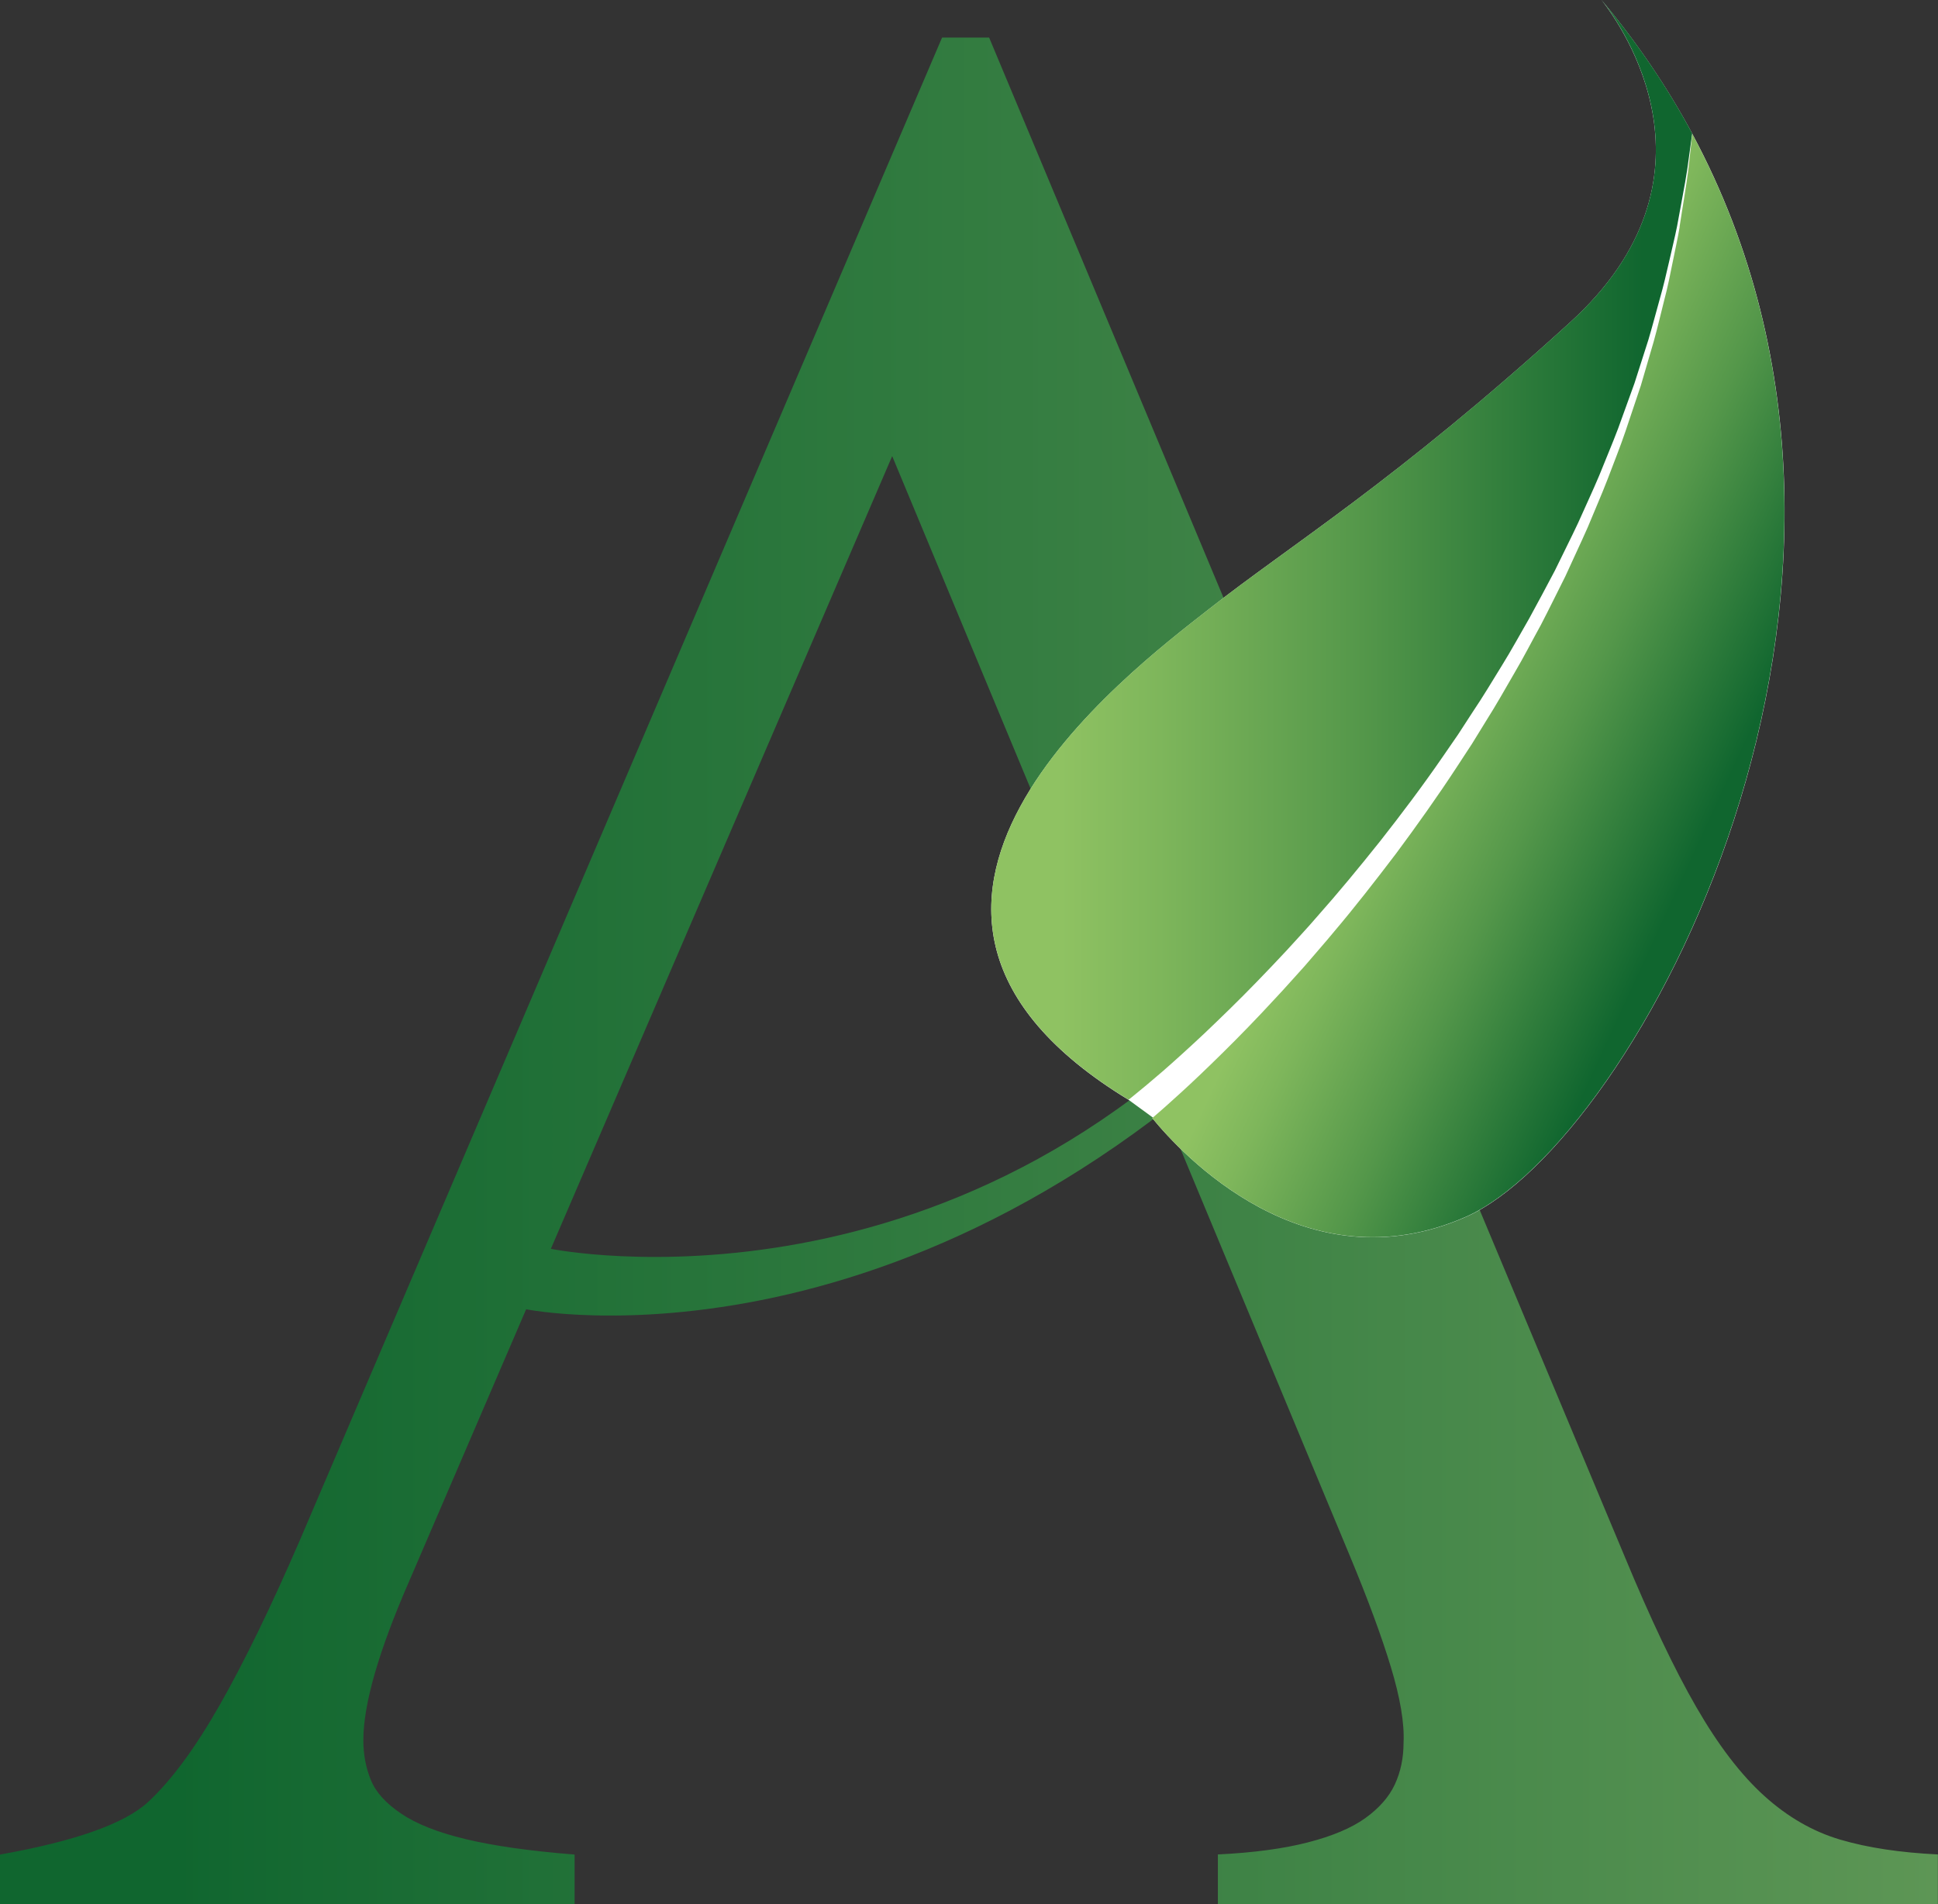
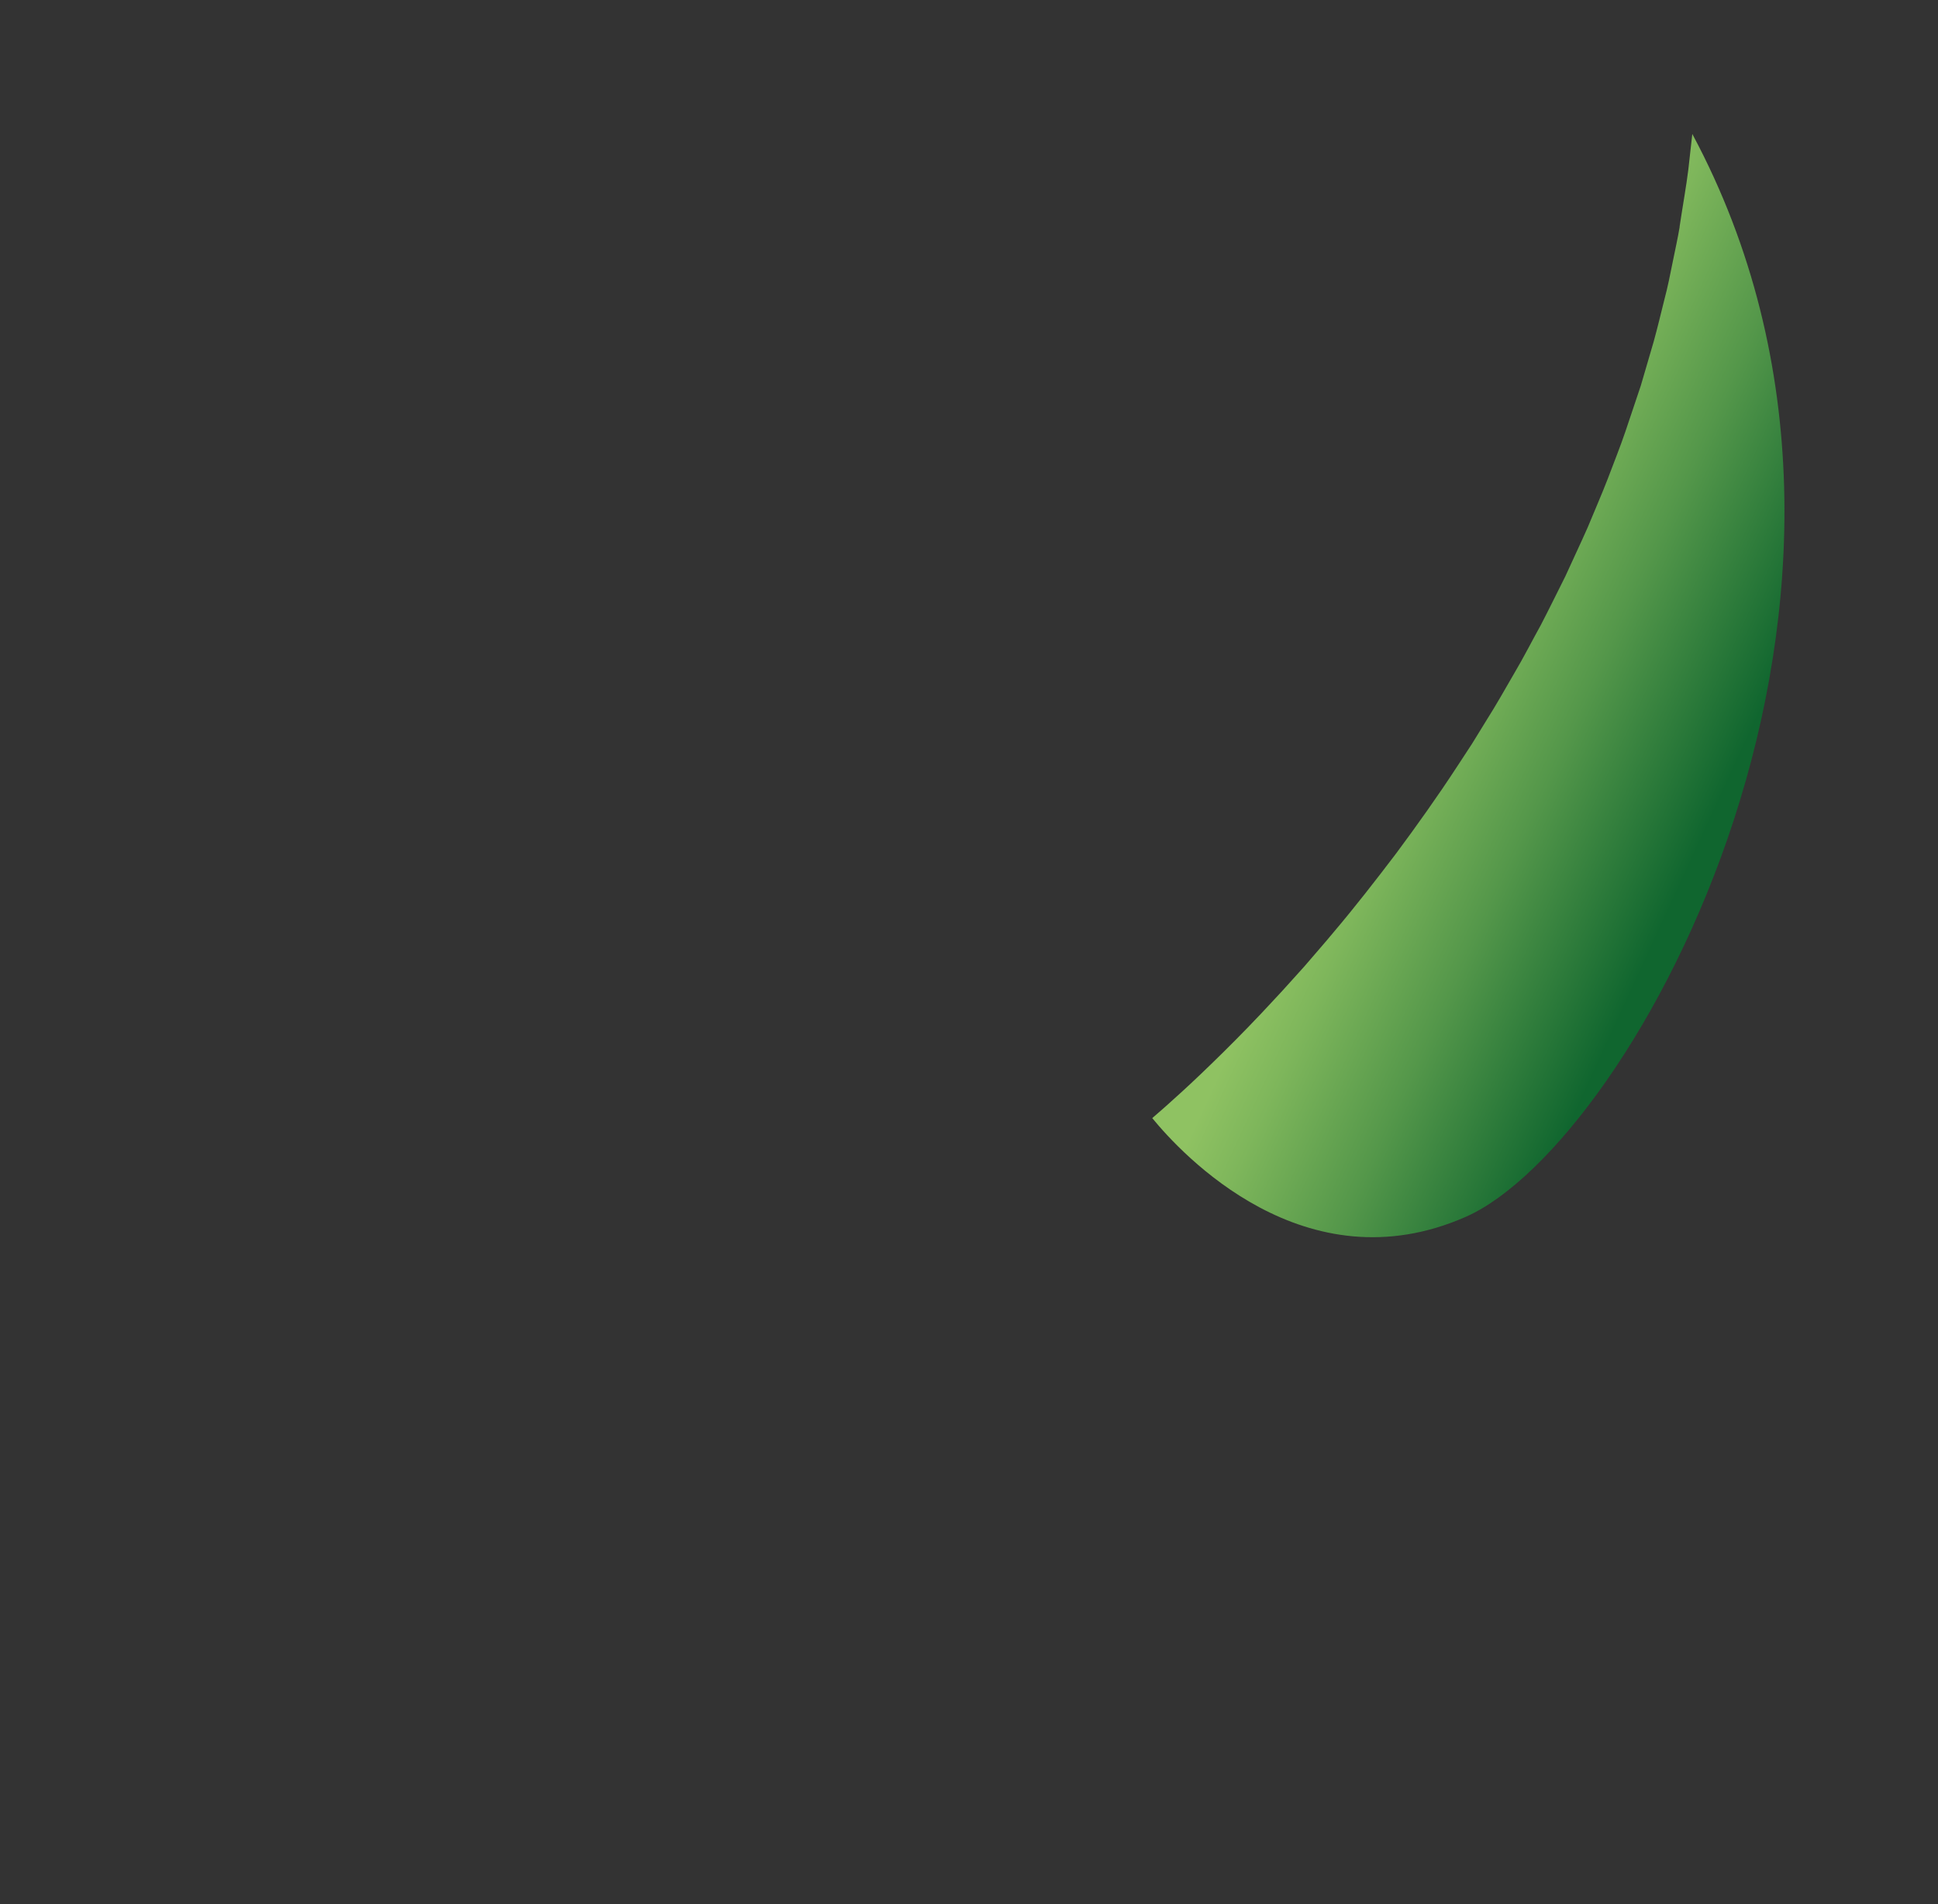
<svg xmlns="http://www.w3.org/2000/svg" xmlns:xlink="http://www.w3.org/1999/xlink" viewBox="0 0 179.53 176.4">
  <rect x="0" y="0" width="179.53" height="176.4" fill="#333333" stroke="none" />
  <defs>
    <style>.g{fill:#fff;}.h{fill:url(#f);}.i{fill:url(#d);}.j{fill:url(#e);}.k{fill:#dbde5f;}</style>
    <linearGradient id="d" x1="0" y1="89.94" x2="179.53" y2="89.94" gradientTransform="matrix(1, 0, 0, 1, 0, 0)" gradientUnits="userSpaceOnUse">
      <stop offset=".09" stop-color="#10662f" />
      <stop offset="1" stop-color="#5d9655" />
    </linearGradient>
    <linearGradient id="e" x1="99.65" y1="181.3" x2="164.58" y2="181.67" gradientTransform="translate(-8.89 -129.75) rotate(-.33)" gradientUnits="userSpaceOnUse">
      <stop offset=".1" stop-color="#8fc262" />
      <stop offset=".24" stop-color="#7eb65b" />
      <stop offset=".53" stop-color="#54974a" />
      <stop offset=".93" stop-color="#10662f" />
    </linearGradient>
    <linearGradient id="f" x1="135.5" y1="188.53" x2="170.03" y2="204.63" xlink:href="#e" />
  </defs>
  <g id="a" />
  <g id="b">
    <g id="c">
-       <path class="i" d="M119.2,88.03c-29.44,35.58-68.17,27.65-68.17,27.65l31.62-73.43,42.39,101.86c1.66,3.99,2.93,7.42,3.8,10.29,.87,2.87,1.27,5.22,1.18,7.04,0,1.41-.27,2.7-.81,3.86-.54,1.16-1.46,2.2-2.74,3.12-1.29,.92-3.05,1.66-5.3,2.24-2.24,.58-5.03,.96-8.35,1.12v4.61h66.7v-4.61c-3.49-.17-6.5-.62-9.04-1.37-2.54-.75-4.88-2.1-7.04-4.05-2.16-1.95-4.26-4.69-6.3-8.23-2.04-3.53-4.26-8.21-6.67-14.03L91.63,3.48h-4.36L27.8,142.62c-2.66,6.15-5.13,11.24-7.42,15.27-2.29,4.03-4.51,7.04-6.67,9.04-2.16,1.99-6.73,3.62-13.71,4.86v4.61H53.23v-4.61c-4.16-.33-7.52-.81-10.1-1.43-2.58-.62-4.57-1.41-5.98-2.37-1.41-.95-2.35-1.99-2.8-3.12-.46-1.12-.69-2.35-.69-3.68,0-3.32,1.41-8.23,4.24-14.71l10.84-25.2s36.92,7.5,73.28-31.33" />
      <g>
-         <path class="g" d="M156.78,12.42c22.76,42.46-5.48,93.45-20.97,100.3-14.93,6.59-26.39-5.87-29.06-9.14,.02-.01,.04-.03,.06-.05l-2.26-1.65c-29.16-17.71-.1-39.54,7.41-45.43,7.63-6,17.28-11.84,33.49-26.59,14.68-13.35,4.9-27.32,2.91-29.86,3.35,4.01,6.13,8.15,8.4,12.37l.03,.05Z" />
        <g>
-           <path class="j" d="M107.67,99.27c1.11-.97,2.43-2.16,3.92-3.56,1.48-1.41,3.14-3.01,4.9-4.83,.88-.9,1.78-1.86,2.71-2.85,.91-1.01,1.88-2.03,2.82-3.13,1.92-2.16,3.86-4.51,5.83-6.98,1.95-2.48,3.92-5.09,5.8-7.82,.47-.68,.94-1.37,1.42-2.06,.46-.7,.91-1.4,1.37-2.11,.94-1.39,1.8-2.84,2.69-4.28,.89-1.43,1.69-2.91,2.53-4.36,.81-1.47,1.59-2.95,2.37-4.42,.72-1.49,1.47-2.96,2.16-4.43,.66-1.49,1.35-2.95,1.96-4.4,.59-1.48,1.2-2.9,1.74-4.33,.52-1.43,1.03-2.83,1.52-4.2,.44-1.38,.87-2.72,1.29-4.03,.39-1.31,.72-2.59,1.06-3.8,.35-1.22,.62-2.4,.88-3.53,.25-1.12,.52-2.19,.72-3.2,.36-2.03,.72-3.79,.94-5.25,.2-1.43,.35-2.56,.46-3.34-2.27-4.23-5.05-8.36-8.4-12.37,1.99,2.53,11.77,16.51-2.91,29.86-16.22,14.75-25.86,20.6-33.49,26.59-7.51,5.89-36.57,27.72-7.41,45.43,.14-.11,.31-.25,.53-.43,.61-.49,1.49-1.22,2.6-2.18Z" />
          <path class="h" d="M155.6,21.01c-.17,1.02-.41,2.09-.64,3.23-.23,1.14-.46,2.33-.79,3.56-.31,1.23-.61,2.52-.98,3.85-.39,1.32-.79,2.68-1.19,4.07-.46,1.39-.94,2.81-1.43,4.26-.49,1.45-1.08,2.9-1.64,4.39-.57,1.48-1.23,2.97-1.85,4.48-.66,1.5-1.38,3-2.07,4.53-.75,1.49-1.49,3.01-2.27,4.51-.82,1.48-1.59,3-2.46,4.47-.85,1.47-1.69,2.96-2.59,4.38-.44,.72-.89,1.44-1.33,2.16-.46,.7-.92,1.41-1.38,2.11-1.83,2.8-3.75,5.49-5.65,8.05-1.93,2.54-3.83,4.98-5.72,7.21-.93,1.13-1.88,2.19-2.77,3.24-.93,1.02-1.81,2.03-2.68,2.95-1.73,1.88-3.37,3.56-4.85,5.02-1.48,1.46-2.79,2.71-3.9,3.72-1.1,1.01-1.99,1.79-2.61,2.32-.02,.02-.03,.04-.06,.05,2.67,3.27,14.13,15.73,29.06,9.14,15.49-6.85,43.73-57.84,20.97-100.3-.09,.79-.21,1.89-.37,3.31-.18,1.47-.5,3.24-.81,5.29Z" />
        </g>
      </g>
-       <path class="k" d="M112.42,39.28c-.15-.29-.25-.46-.25-.46,.09,.16,.17,.31,.25,.46Z" />
    </g>
  </g>
</svg>